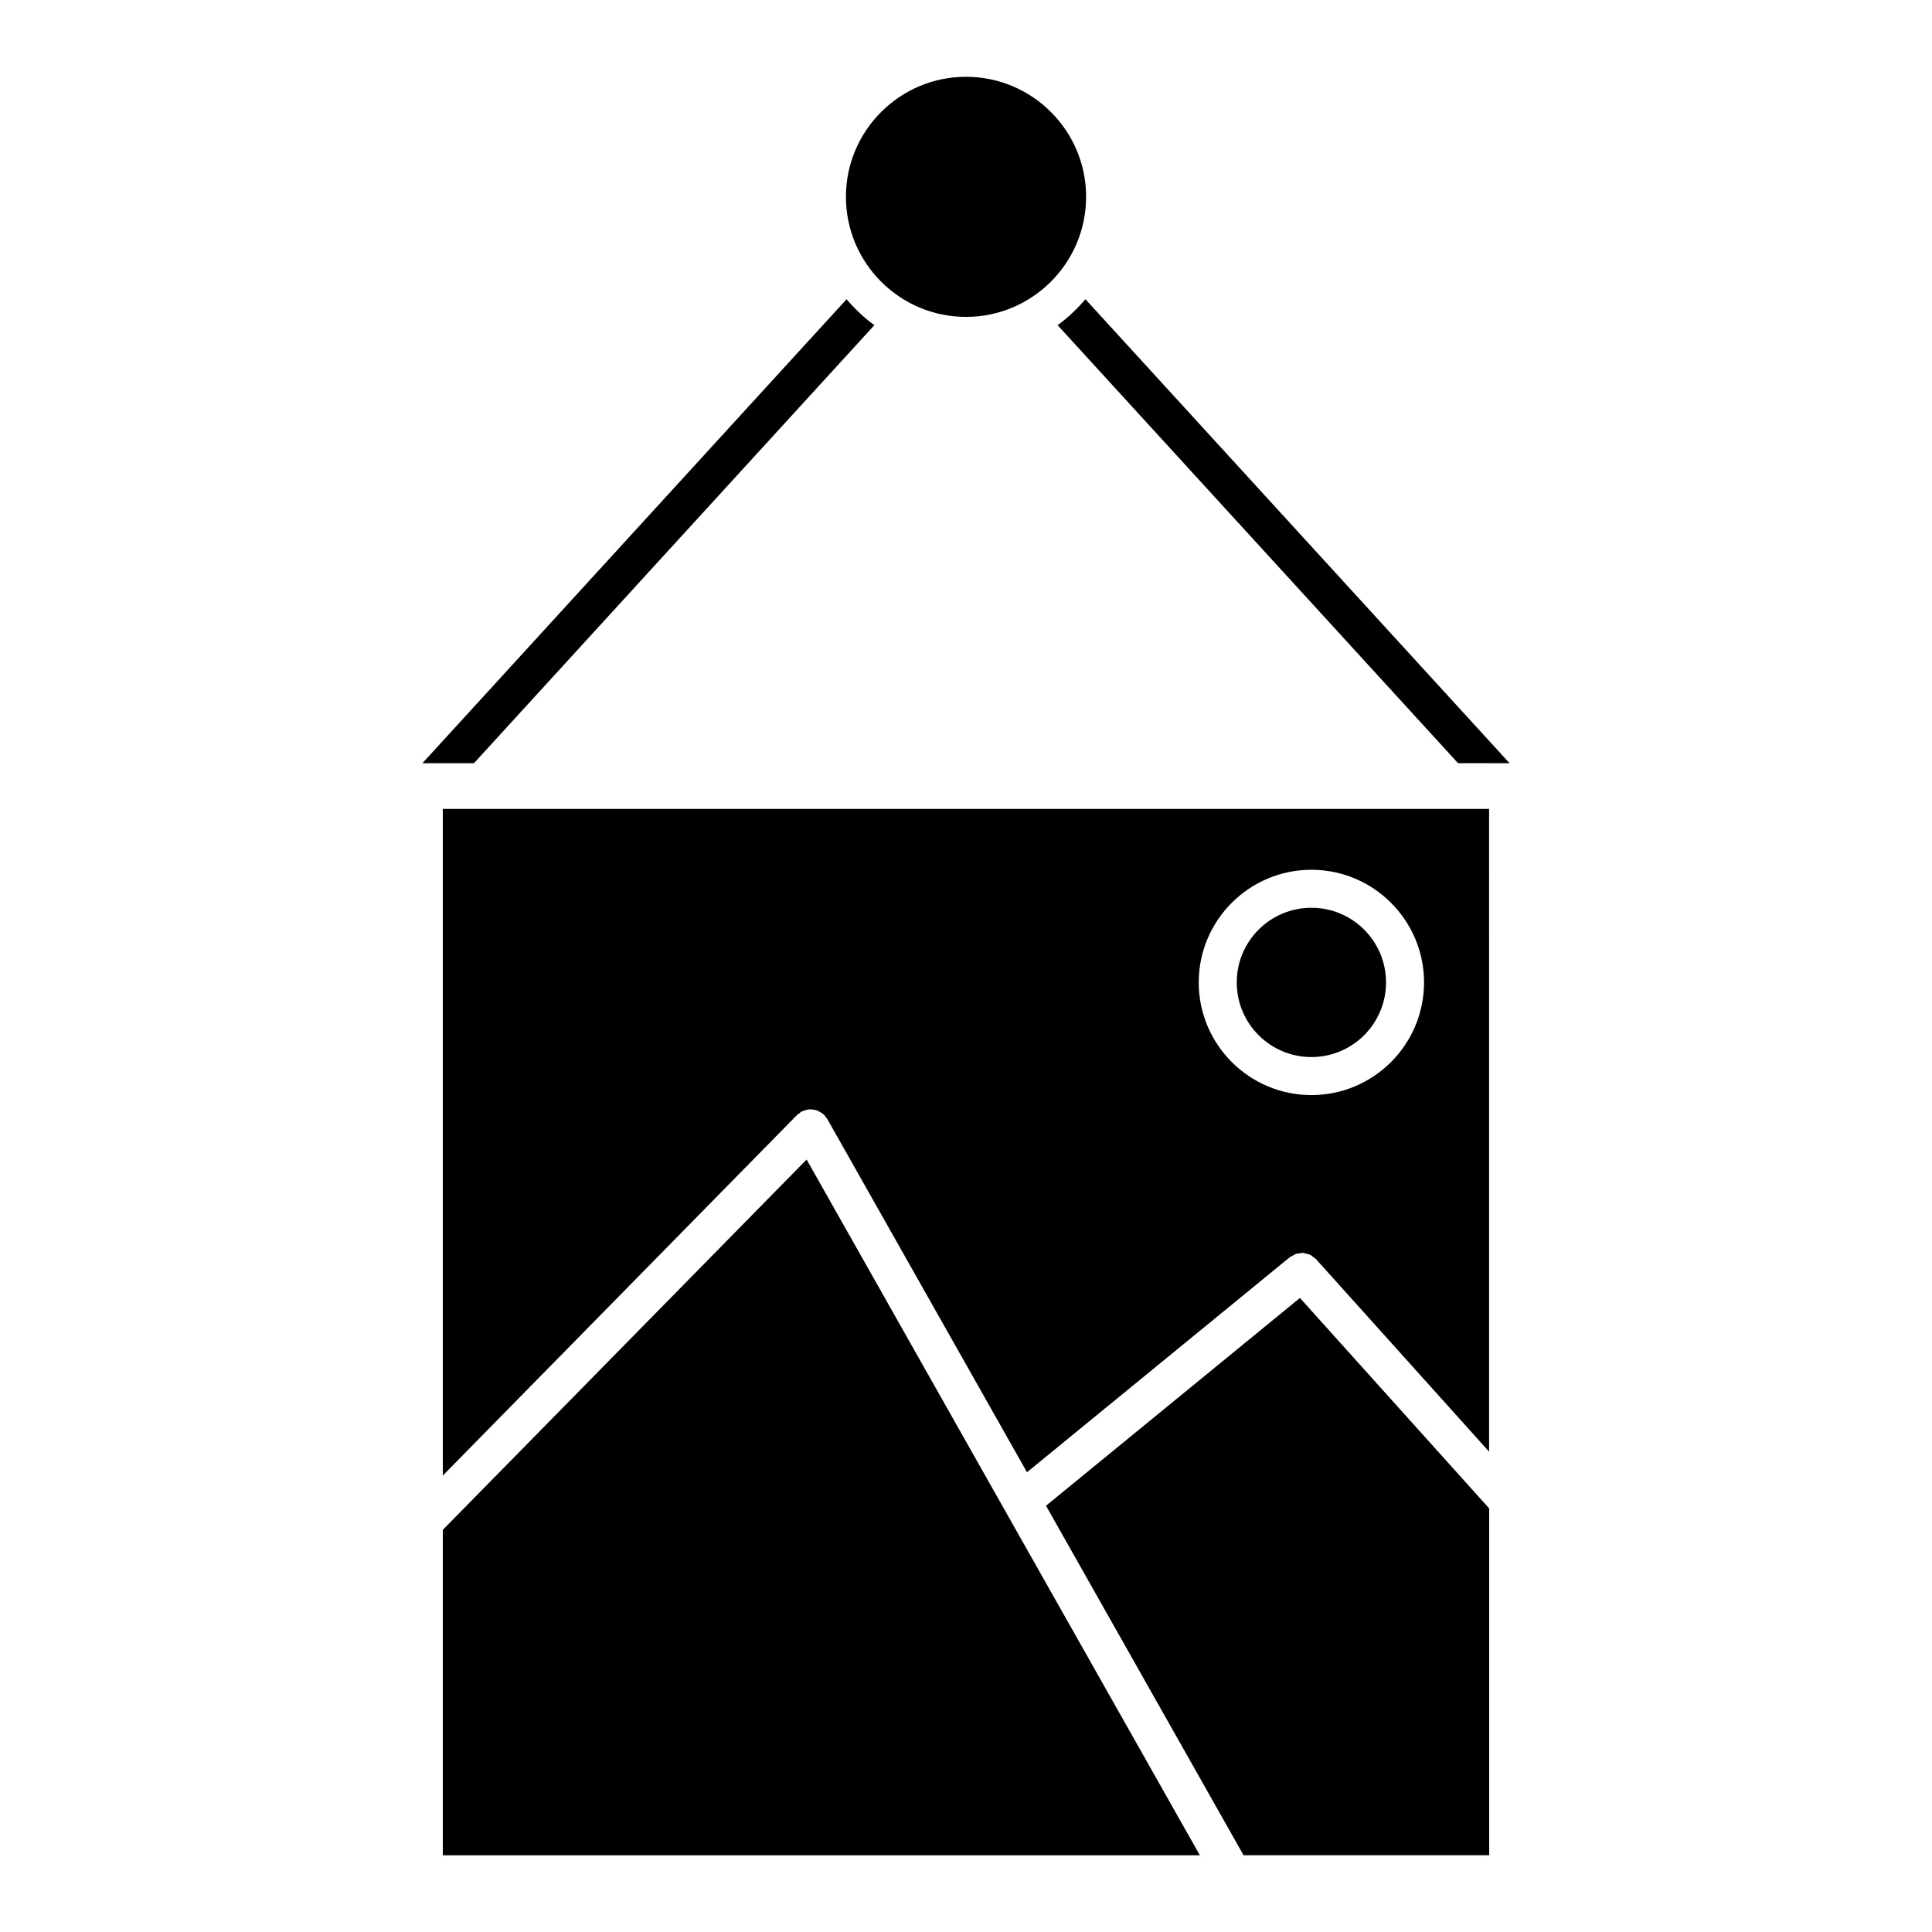
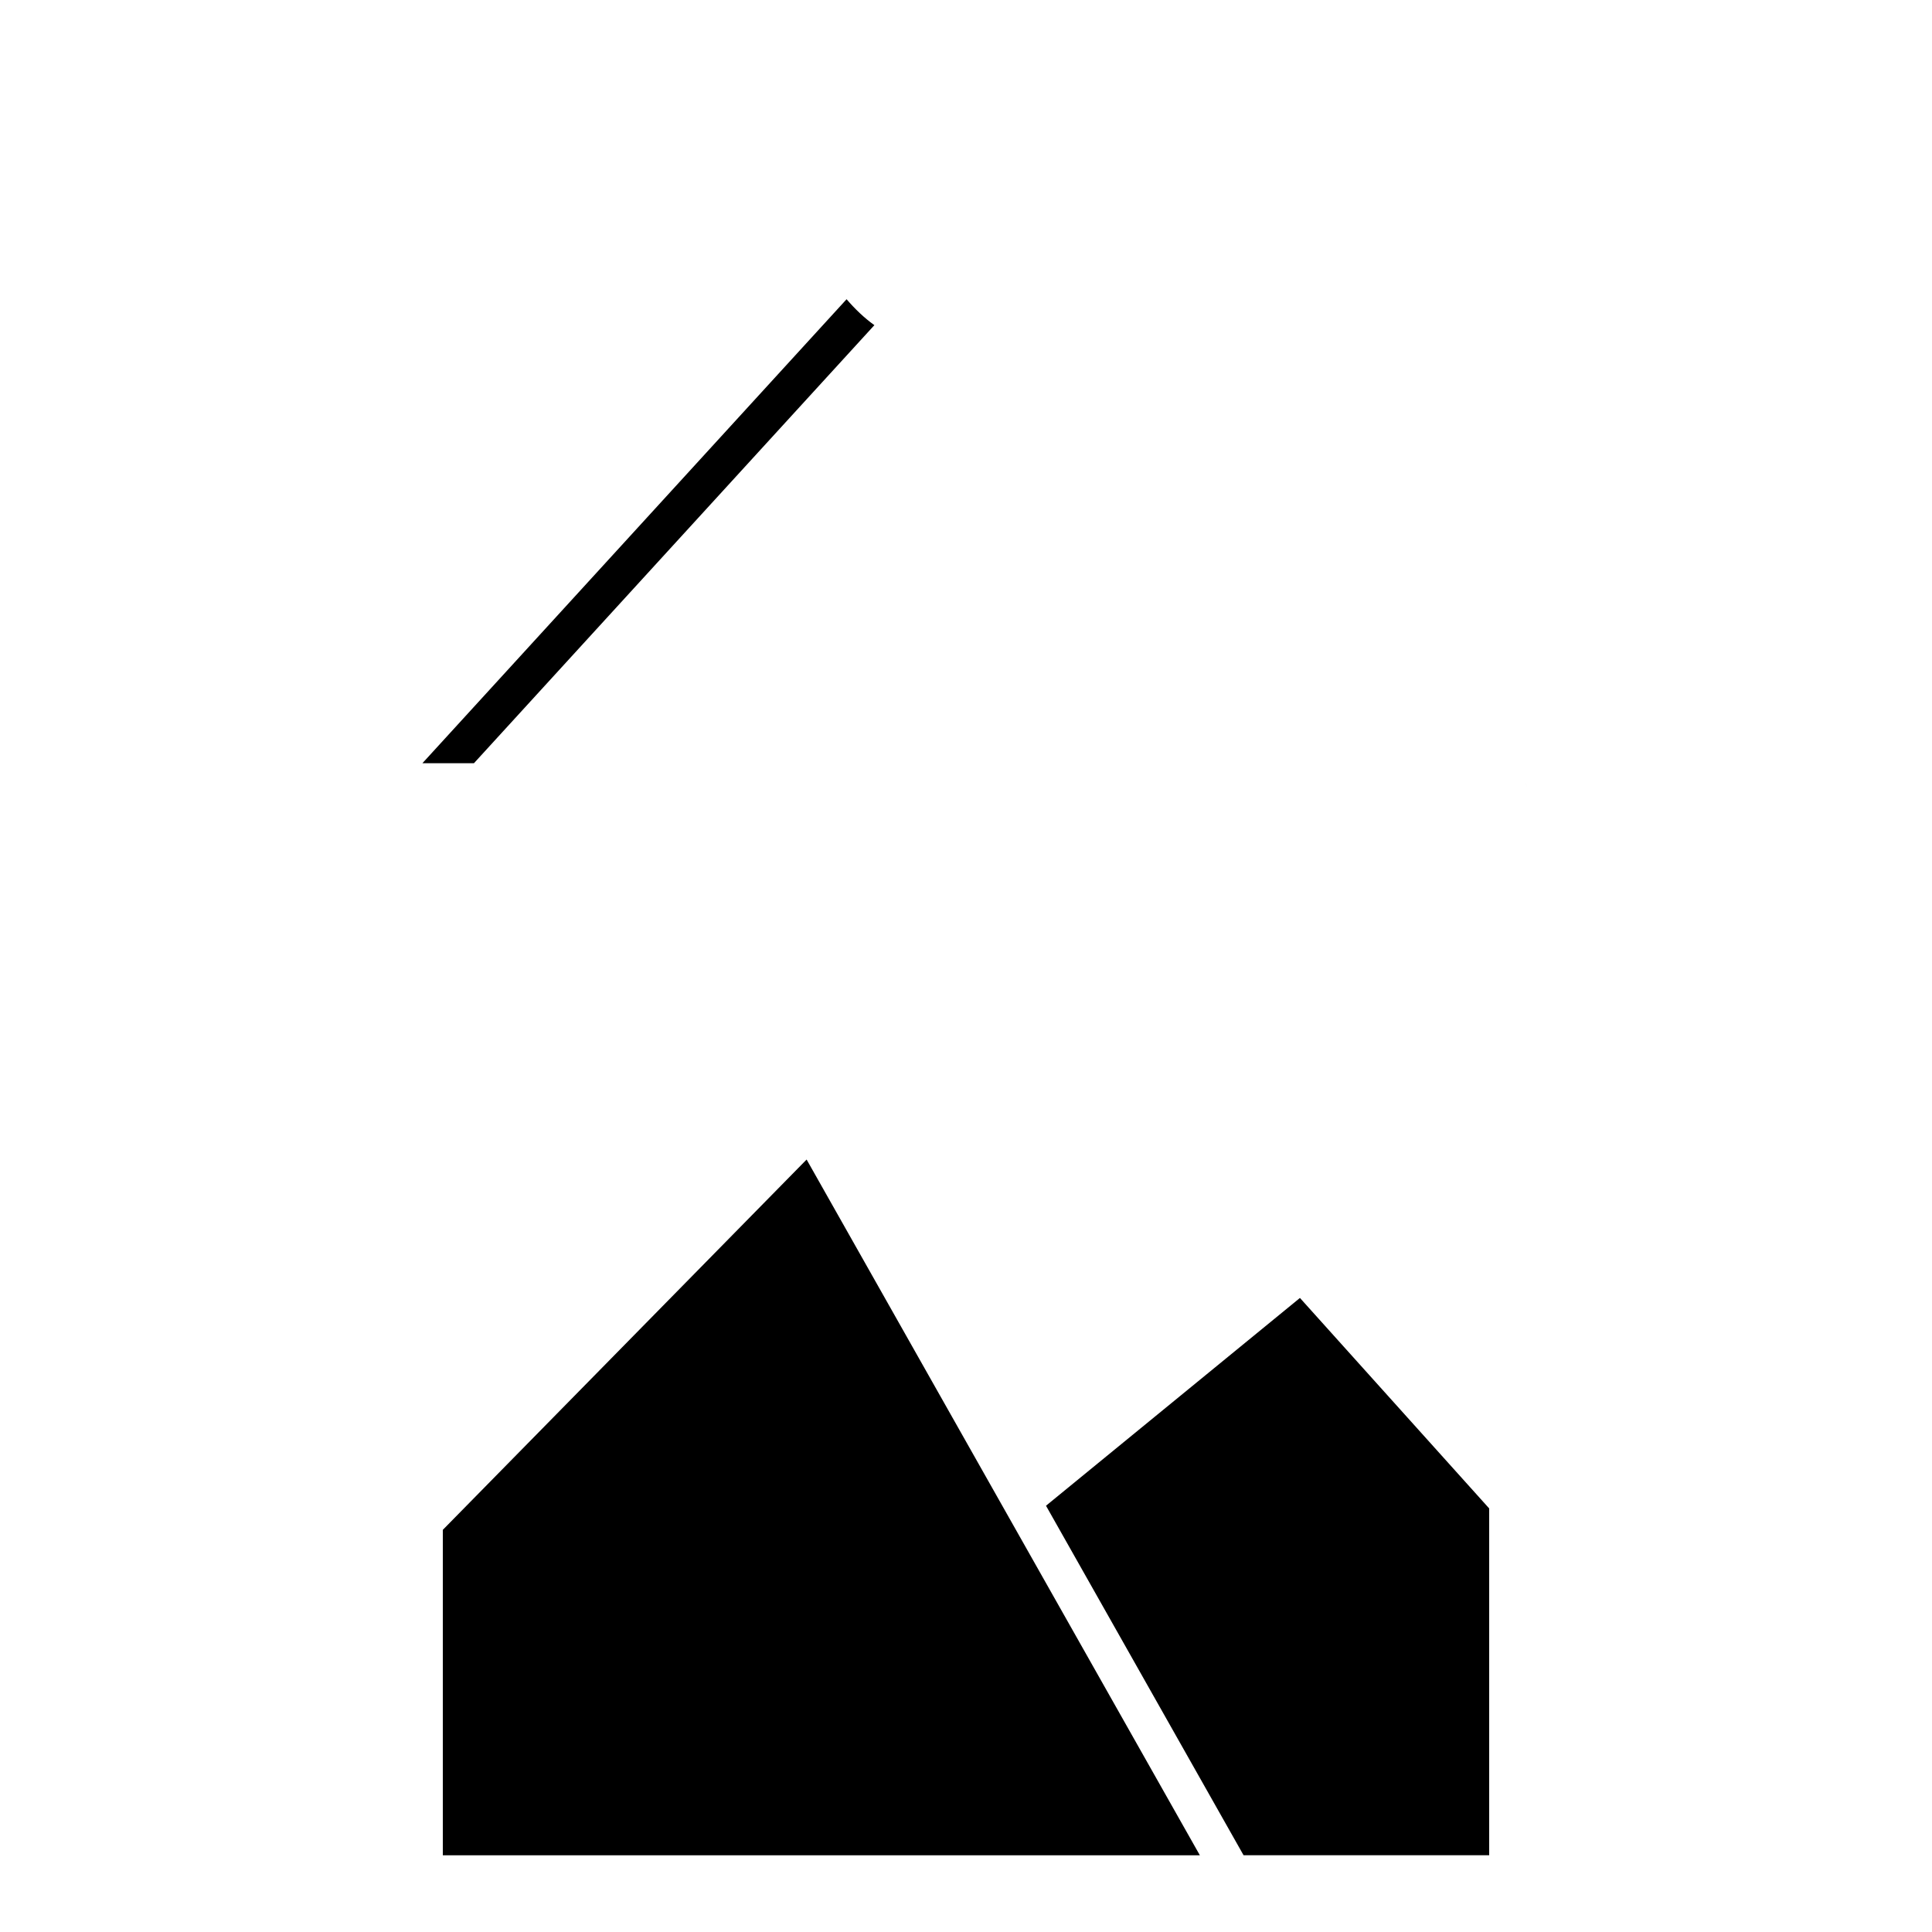
<svg xmlns="http://www.w3.org/2000/svg" fill="#000000" width="800px" height="800px" version="1.1" viewBox="144 144 512 512">
  <g>
    <path d="m357.76 451.29-96.406 98.133v86.242h200.62z" />
-     <path d="m511.31 404.35c0 10.922-8.855 19.781-19.777 19.781-10.926 0-19.781-8.859-19.781-19.781 0-10.926 8.855-19.781 19.781-19.781 10.922 0 19.777 8.855 19.777 19.781" />
    <path d="m538.65 543.75-50.152-55.781-67.297 55.066 52.355 92.621h65.094z" />
-     <path d="m261.35 535.04 93.91-95.594c0.172-0.18 0.395-0.242 0.574-0.395 0.191-0.152 0.324-0.344 0.535-0.465 0.09-0.051 0.191-0.051 0.281-0.09 0.324-0.172 0.656-0.242 1.008-0.332 0.293-0.07 0.574-0.16 0.875-0.18 0.312-0.02 0.625 0.031 0.945 0.082 0.324 0.039 0.645 0.07 0.957 0.18 0.273 0.09 0.516 0.242 0.777 0.383 0.324 0.18 0.637 0.352 0.918 0.605 0.082 0.07 0.172 0.09 0.242 0.16 0.172 0.172 0.25 0.395 0.395 0.586 0.141 0.191 0.344 0.312 0.453 0.535l52.941 93.648 69.668-57c0.211-0.172 0.441-0.223 0.664-0.352 0.332-0.203 0.645-0.422 1.008-0.535 0.273-0.09 0.543-0.082 0.816-0.121 0.363-0.051 0.715-0.141 1.078-0.109 0.301 0.031 0.586 0.152 0.875 0.223 0.332 0.082 0.664 0.141 0.977 0.281 0.281 0.152 0.523 0.383 0.777 0.586 0.242 0.191 0.523 0.312 0.734 0.555l45.867 51.016-0.004-170.34h-277.27zm230.18-160.54c16.465 0 29.855 13.391 29.855 29.855 0 16.465-13.391 29.855-29.855 29.855s-29.855-13.391-29.855-29.855c0-16.465 13.391-29.855 29.855-29.855z" />
    <path d="m548.36 351.51c0.133 0.352 0.172 0.734 0.223 1.109-0.059-0.375-0.09-0.746-0.223-1.109z" />
-     <path d="m251.64 351.51c-0.133 0.352-0.16 0.715-0.211 1.078 0.051-0.363 0.078-0.734 0.211-1.078z" />
-     <path d="m400 227.98c17.551 0 31.832-14.277 31.832-31.82s-14.277-31.809-31.832-31.809c-17.543 0-31.82 14.277-31.82 31.809 0 17.543 14.266 31.82 31.82 31.82z" />
    <path d="m269.6 346.26 106.12-116.09c-2.75-1.965-5.168-4.312-7.367-6.871l-112.41 122.96z" />
-     <path d="m544.05 346.26-112.4-122.96c-2.207 2.559-4.625 4.906-7.375 6.871l106.12 116.08 13.652 0.004z" />
  </g>
</svg>